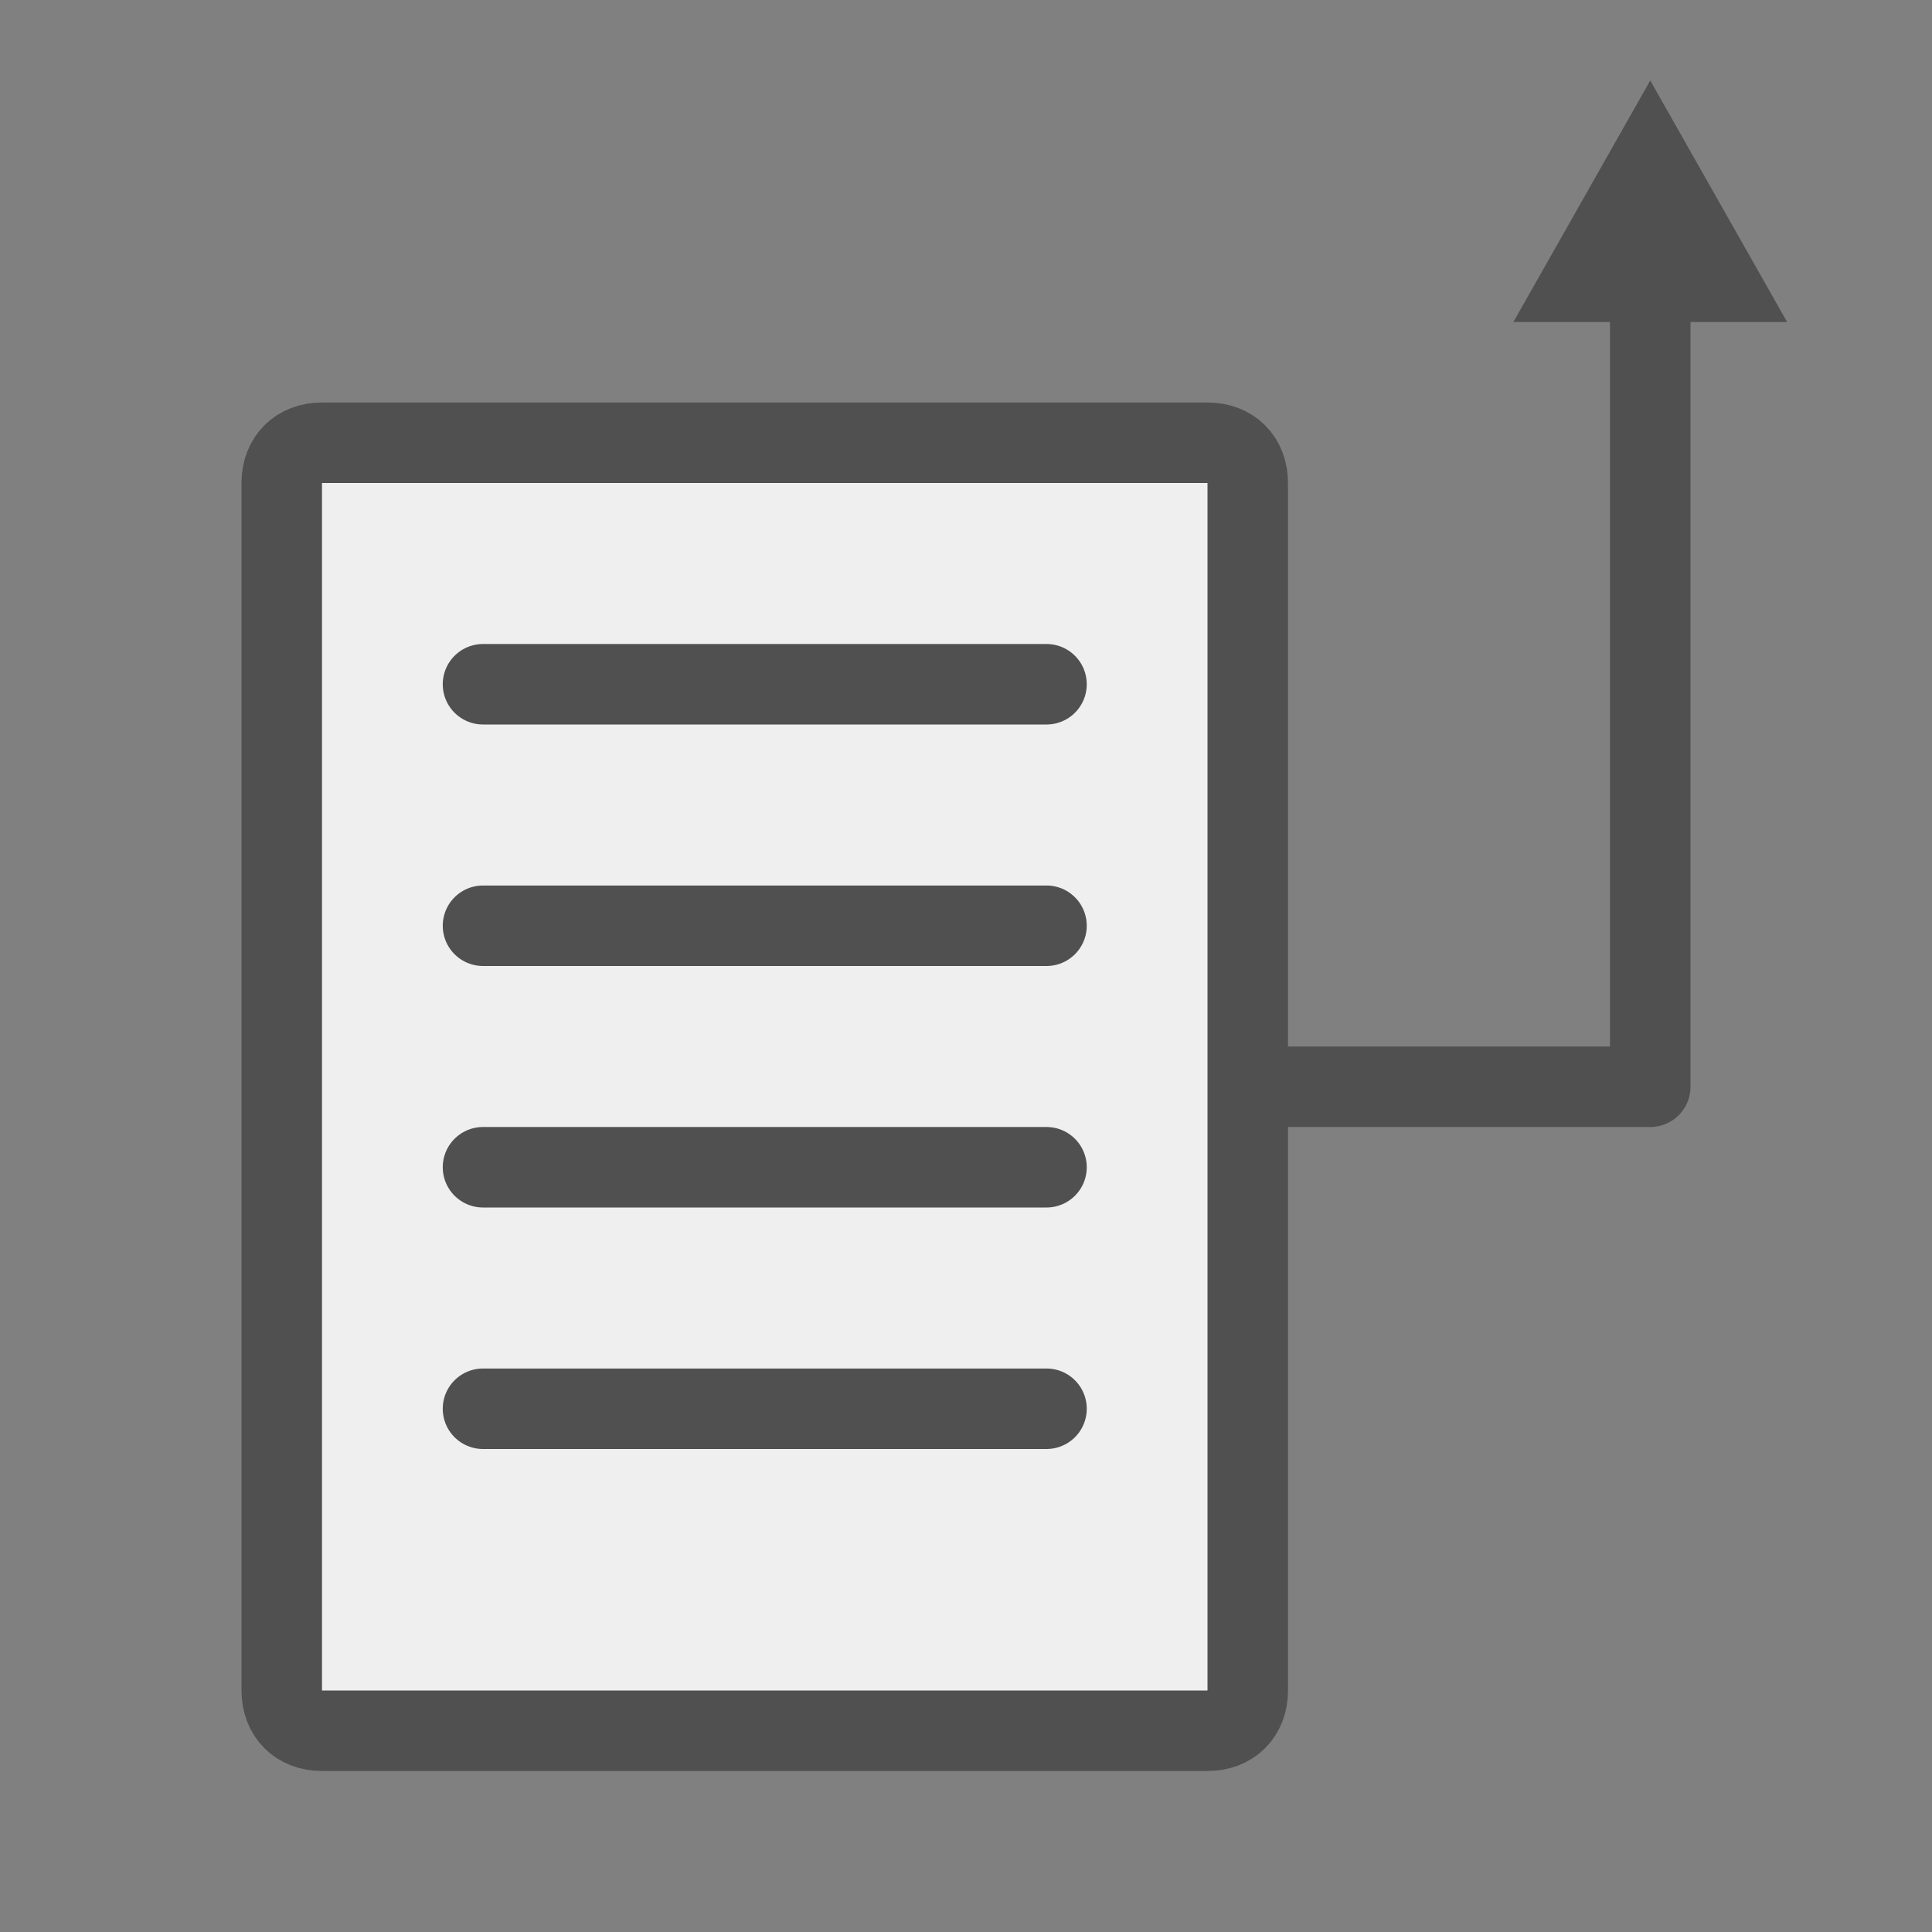
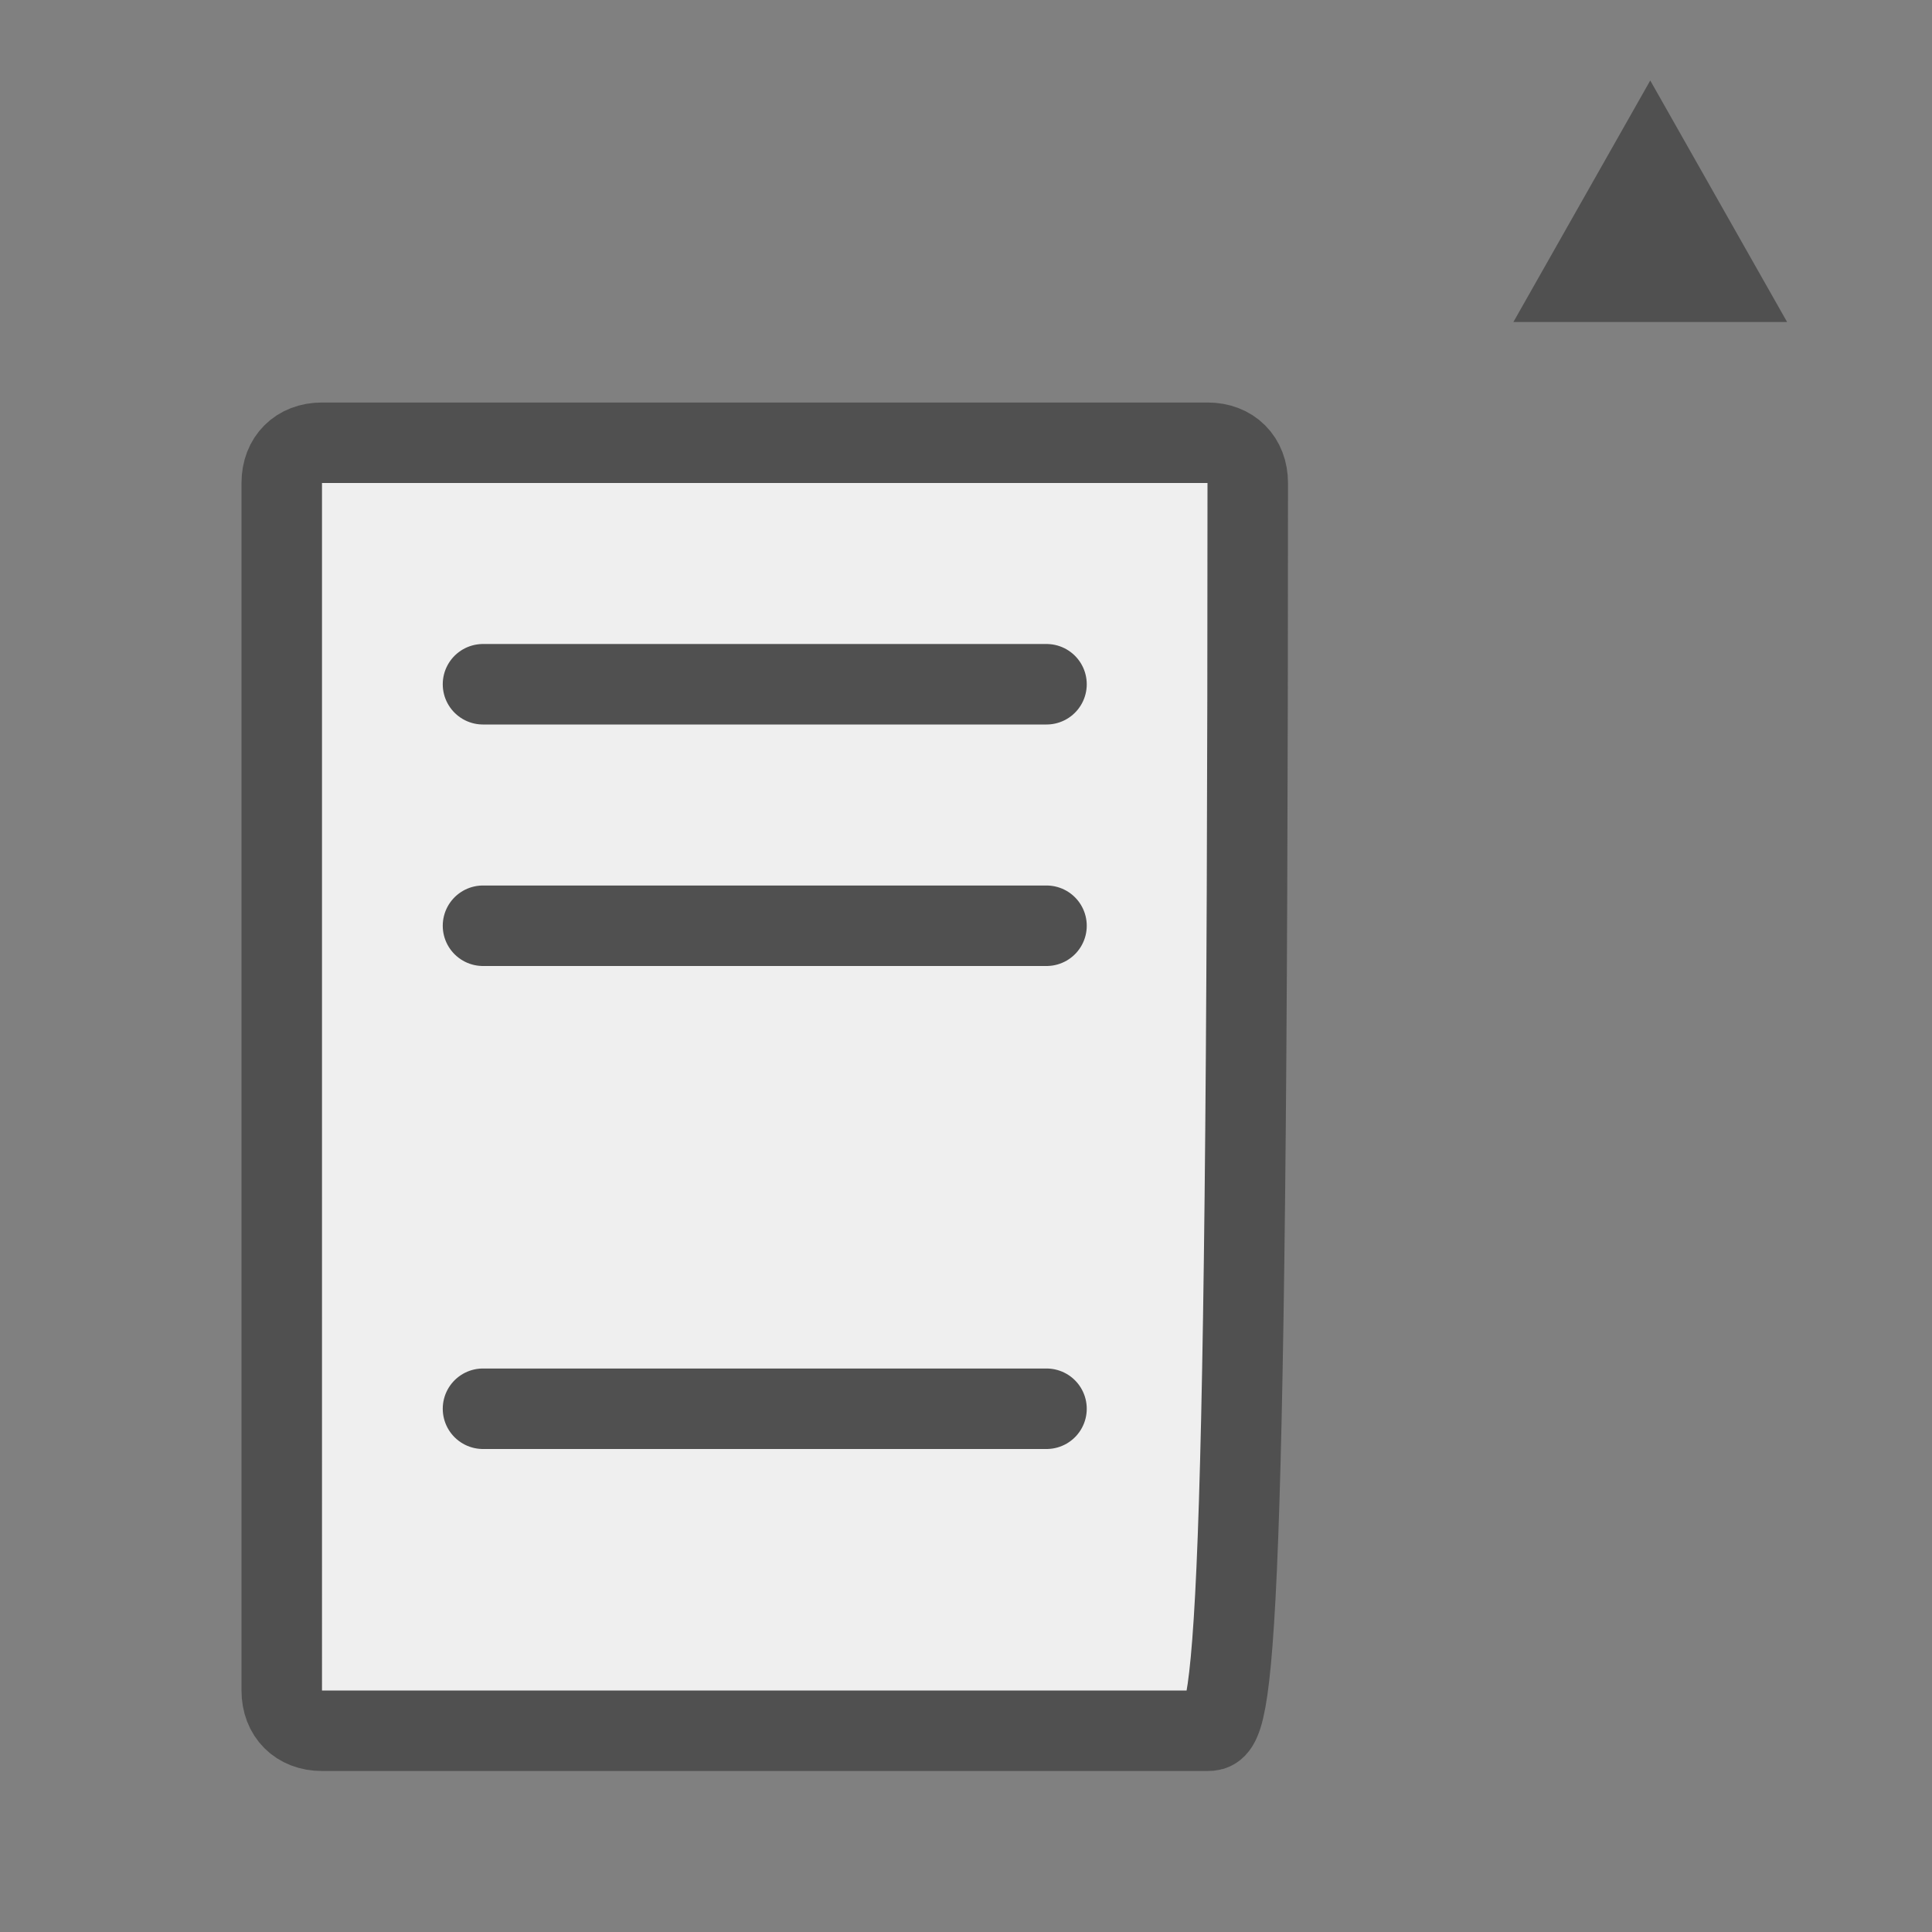
<svg xmlns="http://www.w3.org/2000/svg" version="1.1" id="Ebene_1" x="0px" y="0px" viewBox="0 0 24 24" style="enable-background:new 0 0 24 24;" xml:space="preserve">
  <rect x="0" y="0" width="24" height="24" fill="#808080" stroke="none" />
  <style type="text/css">
	.st0{fill:none;stroke:#505050;stroke-linecap:round;stroke-linejoin:round;}
	.st1{fill:#505050;}
	.st2{fill:#EFEFEF;stroke:#505050;stroke-linecap:round;stroke-linejoin:round;stroke-miterlimit:10;}
	.st3{fill:none;stroke:#505050;stroke-linecap:round;stroke-linejoin:round;stroke-miterlimit:10;}
</style>
-   <polyline class="st0" points="16,13.5 20.5,13.5 20.5,3.5 " />
  <polygon class="st1" points="22.2,4 20.5,1 18.8,4 " />
-   <path class="st2" d="M15,21.5H4c-0.3,0-0.5-0.2-0.5-0.5V6c0-0.3,0.2-0.5,0.5-0.5h11c0.3,0,0.5,0.2,0.5,0.5v15  C15.5,21.3,15.3,21.5,15,21.5z" />
+   <path class="st2" d="M15,21.5H4c-0.3,0-0.5-0.2-0.5-0.5V6c0-0.3,0.2-0.5,0.5-0.5h11c0.3,0,0.5,0.2,0.5,0.5C15.5,21.3,15.3,21.5,15,21.5z" />
  <line class="st3" x1="6" y1="8.5" x2="13" y2="8.5" />
  <line class="st3" x1="6" y1="11.5" x2="13" y2="11.5" />
-   <line class="st3" x1="6" y1="14.5" x2="13" y2="14.5" />
  <line class="st3" x1="6" y1="17.5" x2="13" y2="17.5" />
</svg>